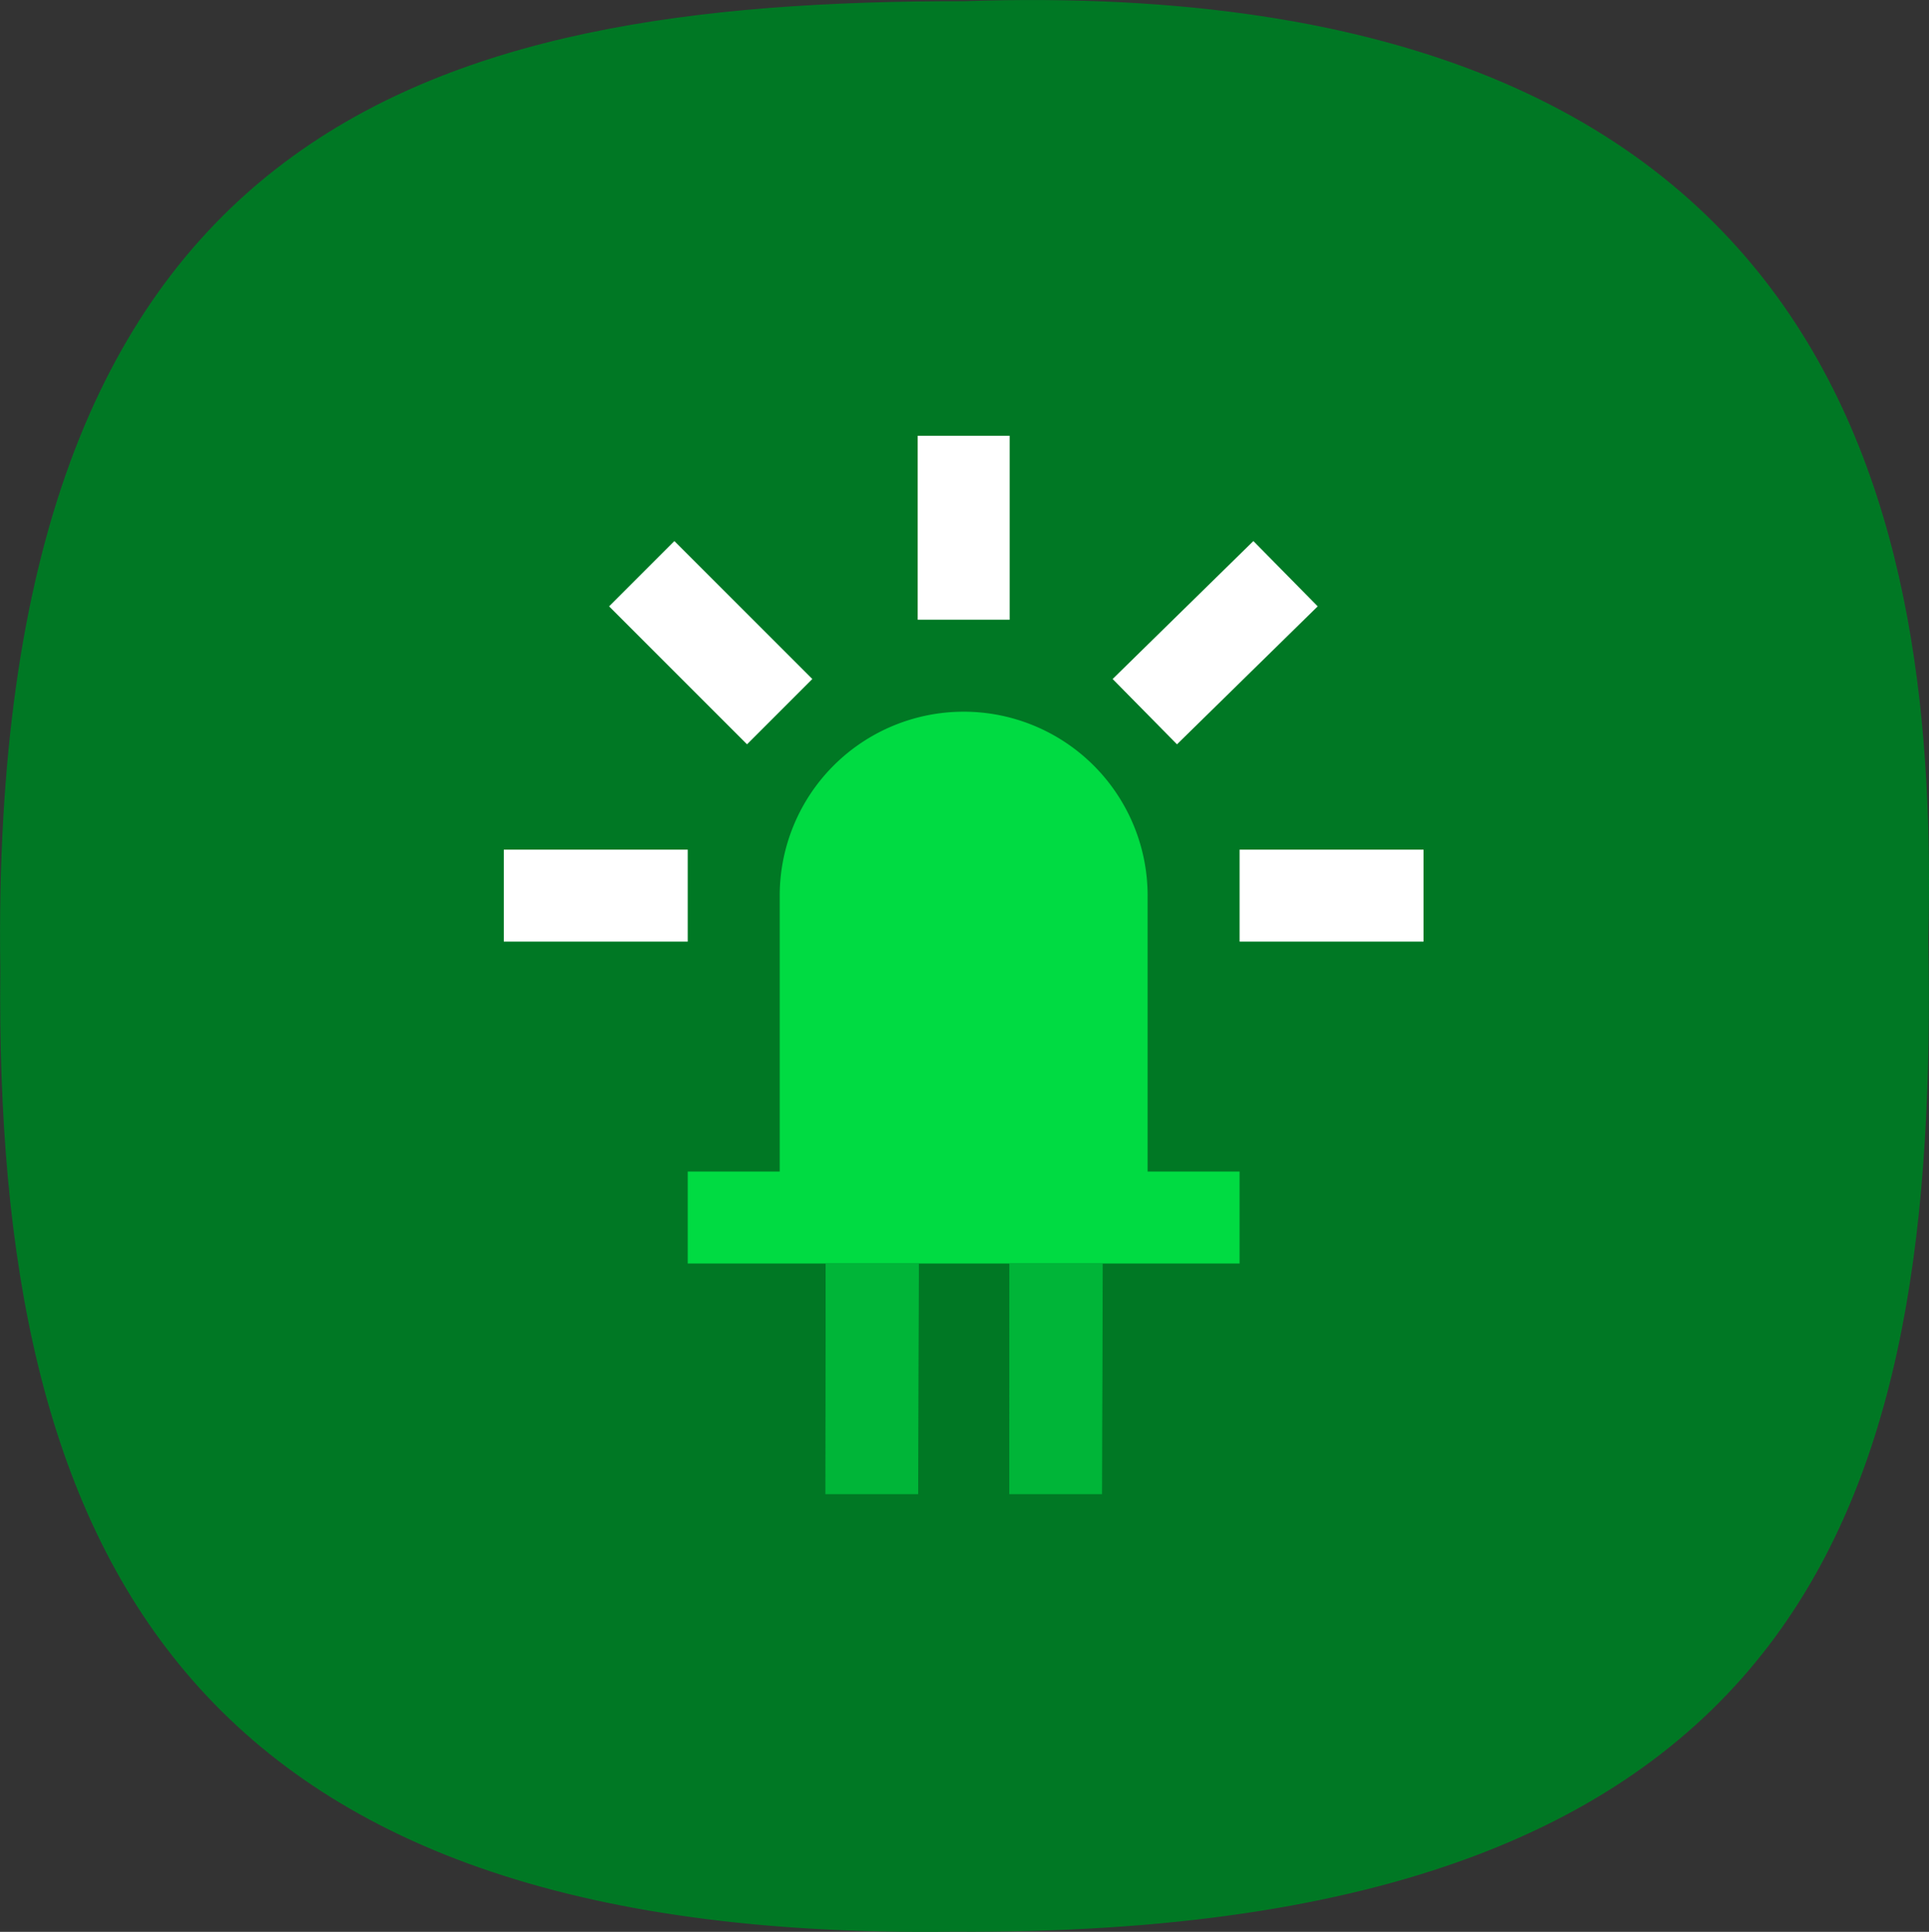
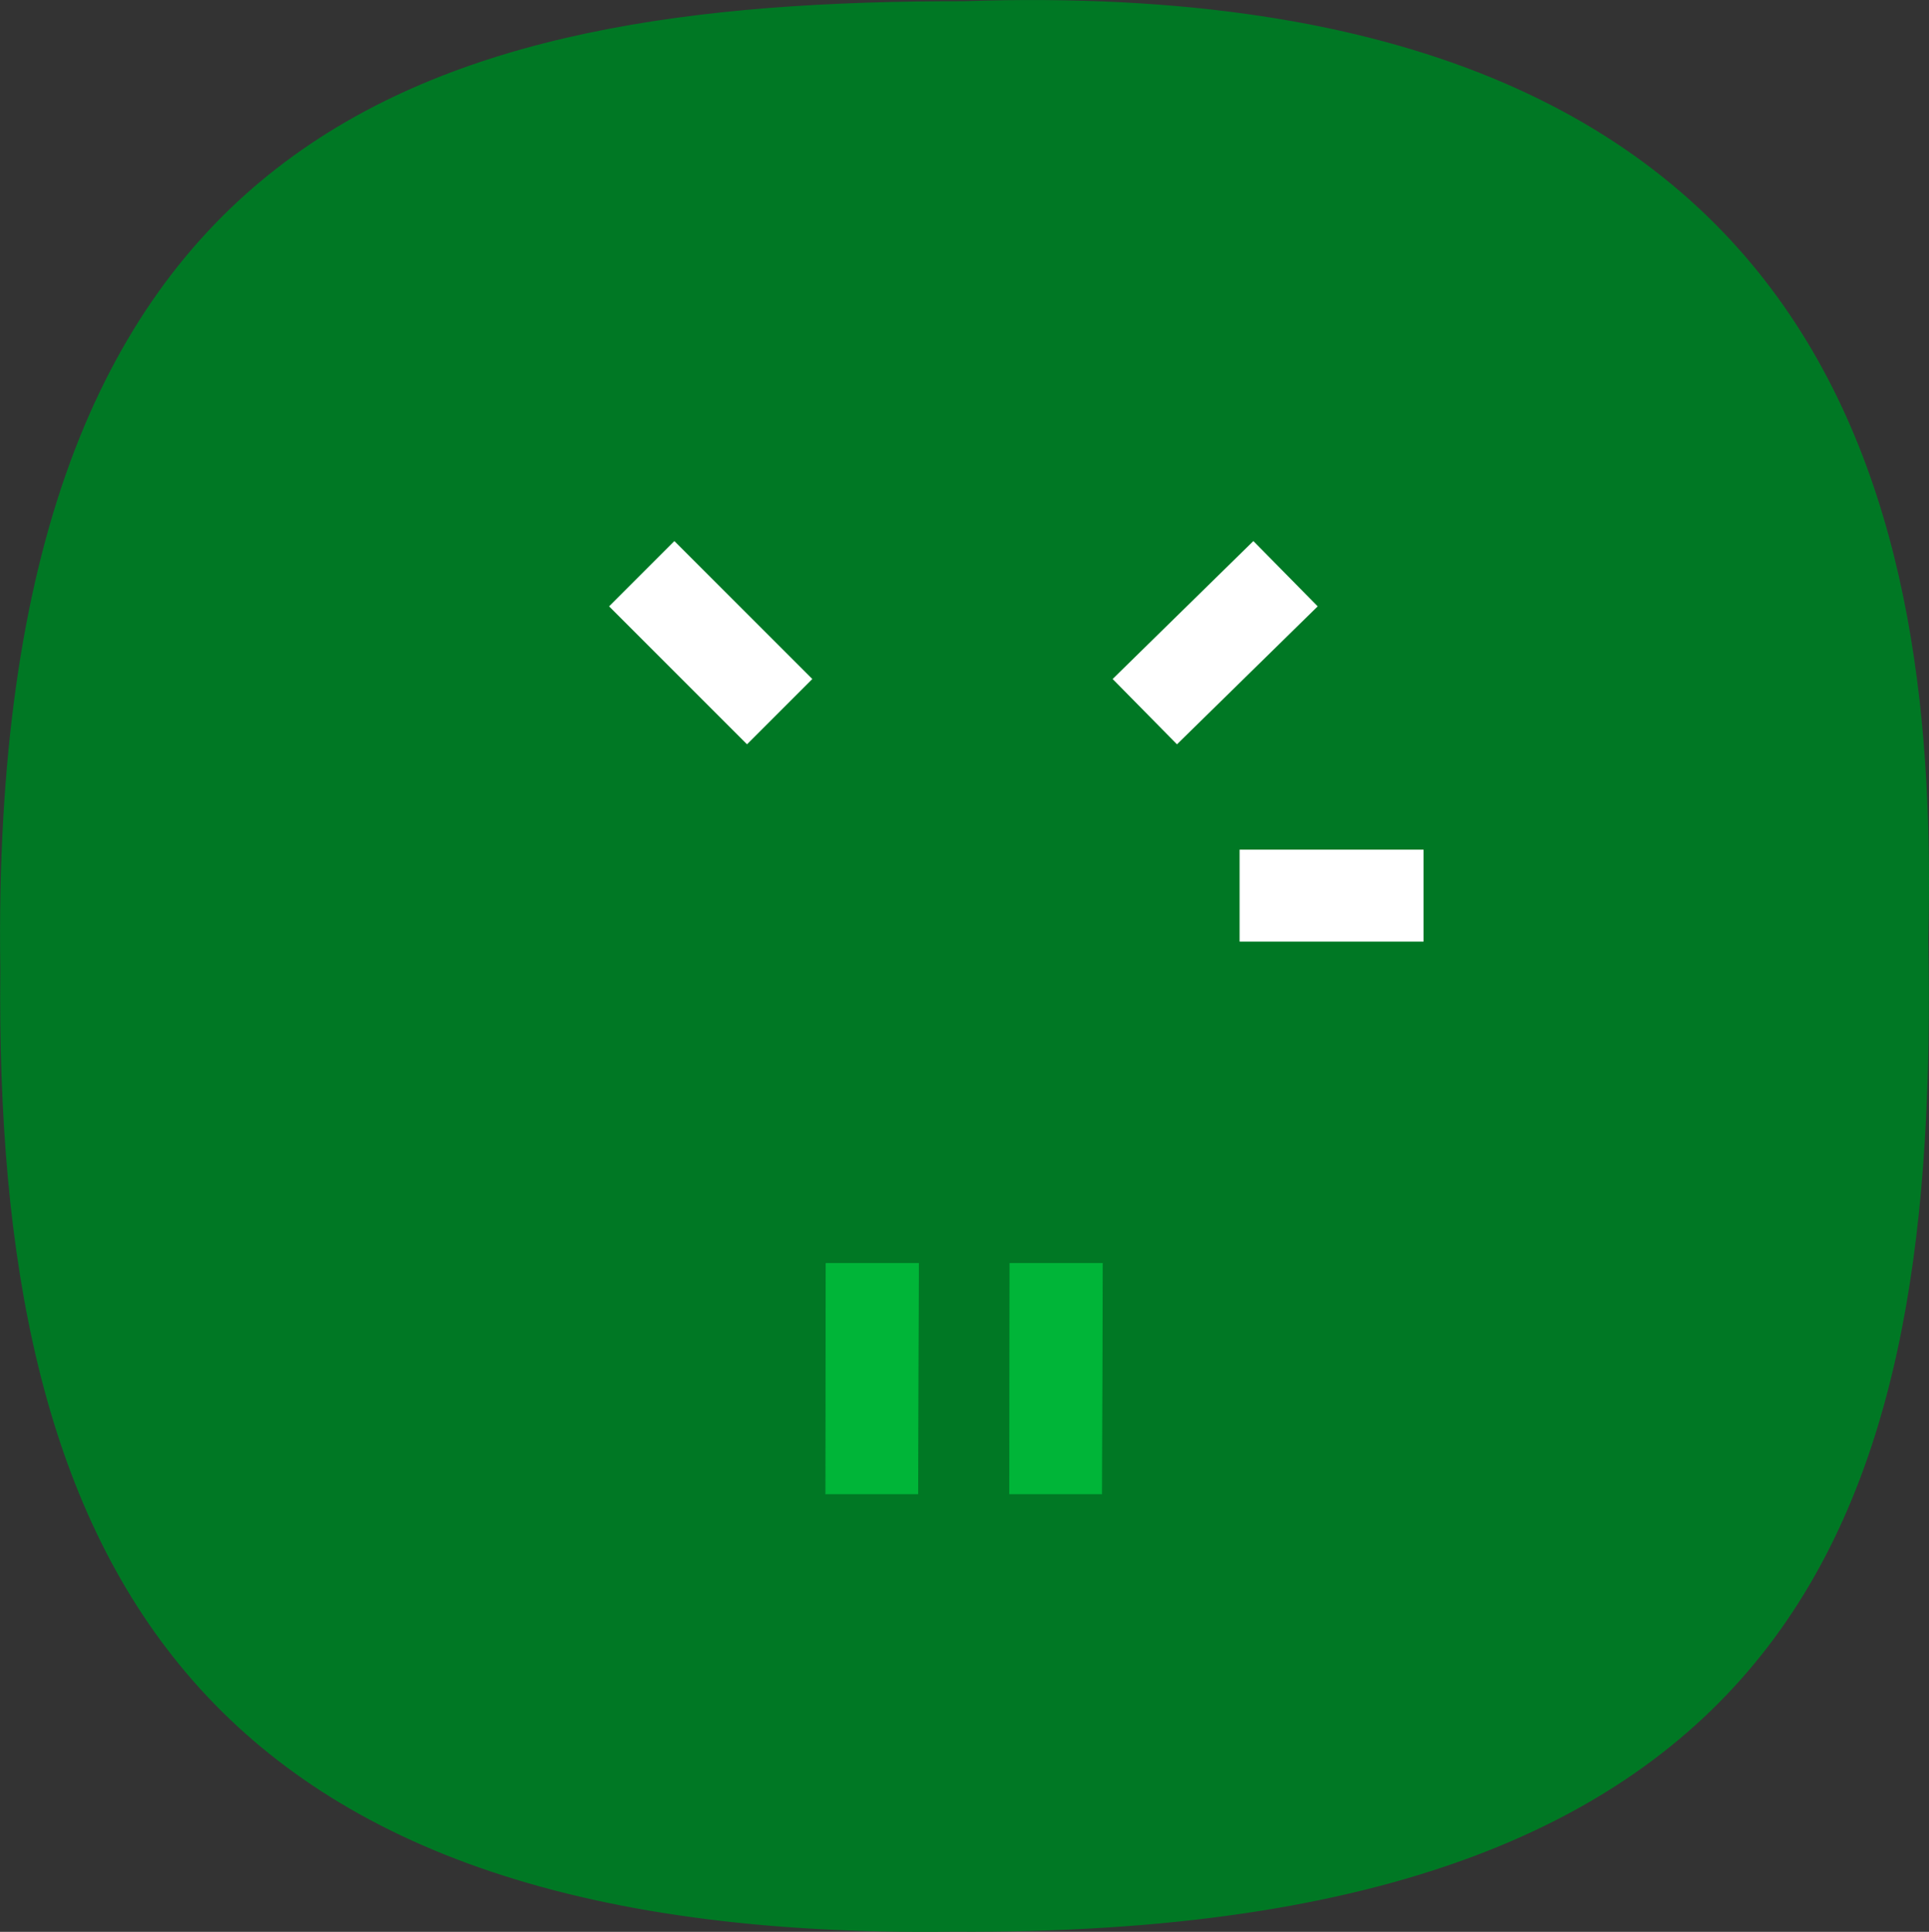
<svg xmlns="http://www.w3.org/2000/svg" xmlns:ns1="http://www.inkscape.org/namespaces/inkscape" xmlns:ns2="http://sodipodi.sourceforge.net/DTD/sodipodi-0.dtd" width="24.371mm" height="24.408mm" viewBox="0 0 24.371 24.408" version="1.1" id="svg1" ns1:version="1.3.2 (091e20e, 2023-11-25, custom)" ns2:docname="icon-led.svg">
  <rect x="0" y="0" width="24.371" height="24.408" fill="#333333" stroke="none" />
  <ns2:namedview id="namedview1" pagecolor="#ffffff" bordercolor="#000000" borderopacity="0.25" ns1:showpageshadow="2" ns1:pageopacity="0.0" ns1:pagecheckerboard="0" ns1:deskcolor="#d1d1d1" ns1:document-units="mm" ns1:zoom="5.9651515" ns1:cx="46.520193" ns1:cy="45.849632" ns1:window-width="1920" ns1:window-height="1051" ns1:window-x="-9" ns1:window-y="-9" ns1:window-maximized="1" ns1:current-layer="layer1" />
  <defs id="defs1" />
  <g ns1:label="Capa 1" ns1:groupmode="layer" id="layer1" transform="translate(-89.929,-135.953)">
    <g id="g90" transform="translate(81.77,84.509)">
      <path style="fill:#007824;fill-opacity:1;stroke:#007824;stroke-width:0.1;stroke-dasharray:none;stroke-opacity:1" d="m 20.203,75.8 c -9.681,0.126 -12.067,-4.766 -11.99,-12.105 -0.158,-10.644 5.381,-12.19 12.128,-12.186 11.208,-0.379 12.257,6.666 12.13,11.802 0.129,7.017 -1.405,12.559 -12.268,12.489 z" id="path77-5" ns2:nodetypes="ccccc" />
      <path style="display:inline;fill:#ffffff;fill-opacity:1;stroke-width:0.581" d="m 23.82,62.179 v 1.162 h 2.324 v -1.162 z" id="path87-1" />
-       <path style="display:inline;fill:#ffffff;fill-opacity:1;stroke-width:0.581" d="m 14.524,62.179 v 1.162 h 2.324 v -1.162 h -2.324" id="path86-0" />
-       <path style="display:inline;fill:#00db42;fill-opacity:1;stroke-width:0.581" d="m 20.334,60.436 a 2.324,2.324 0 0 0 -2.324,2.324 v 3.486 h -1.162 v 1.162 h 1.743 v 2.905 h 1.162 V 67.408 h 1.162 v 2.905 h 1.162 V 67.408 h 1.743 v -1.162 h -1.162 v -3.486 a 2.324,2.324 0 0 0 -2.324,-2.324" id="path85-4" />
      <path style="display:inline;fill:#ffffff;fill-opacity:1;stroke-width:0.581" d="m 16.679,58.28 -0.825,0.825 1.743,1.743 0.825,-0.825 -1.743,-1.743" id="path84-4" />
      <path style="display:inline;fill:#ffffff;fill-opacity:1;stroke-width:0.581" d="m 23.994,58.28 -1.778,1.743 0.813,0.825 1.778,-1.743 -0.813,-0.825" id="path83-8" />
-       <path style="display:inline;fill:#ffffff;fill-opacity:1;stroke-width:0.581" d="m 19.753,56.95 v 2.324 h 1.162 v -2.324 h -1.162" id="path1-0-1" />
+       <path style="display:inline;fill:#ffffff;fill-opacity:1;stroke-width:0.581" d="m 19.753,56.95 v 2.324 v -2.324 h -1.162" id="path1-0-1" />
      <path style="fill:#00b538;fill-opacity:1;stroke:#00b538;stroke-width:0.01;stroke-dasharray:none;stroke-opacity:1" d="m 18.596,67.407 h 1.167 l -0.009,2.91 h -1.162 z" id="path90" />
      <path style="fill:#00b538;fill-opacity:1;stroke:#00b538;stroke-width:0.01;stroke-dasharray:none;stroke-opacity:1" d="m 20.919,67.407 h 1.167 l -0.009,2.91 h -1.162 z" id="path90-5" />
    </g>
  </g>
</svg>